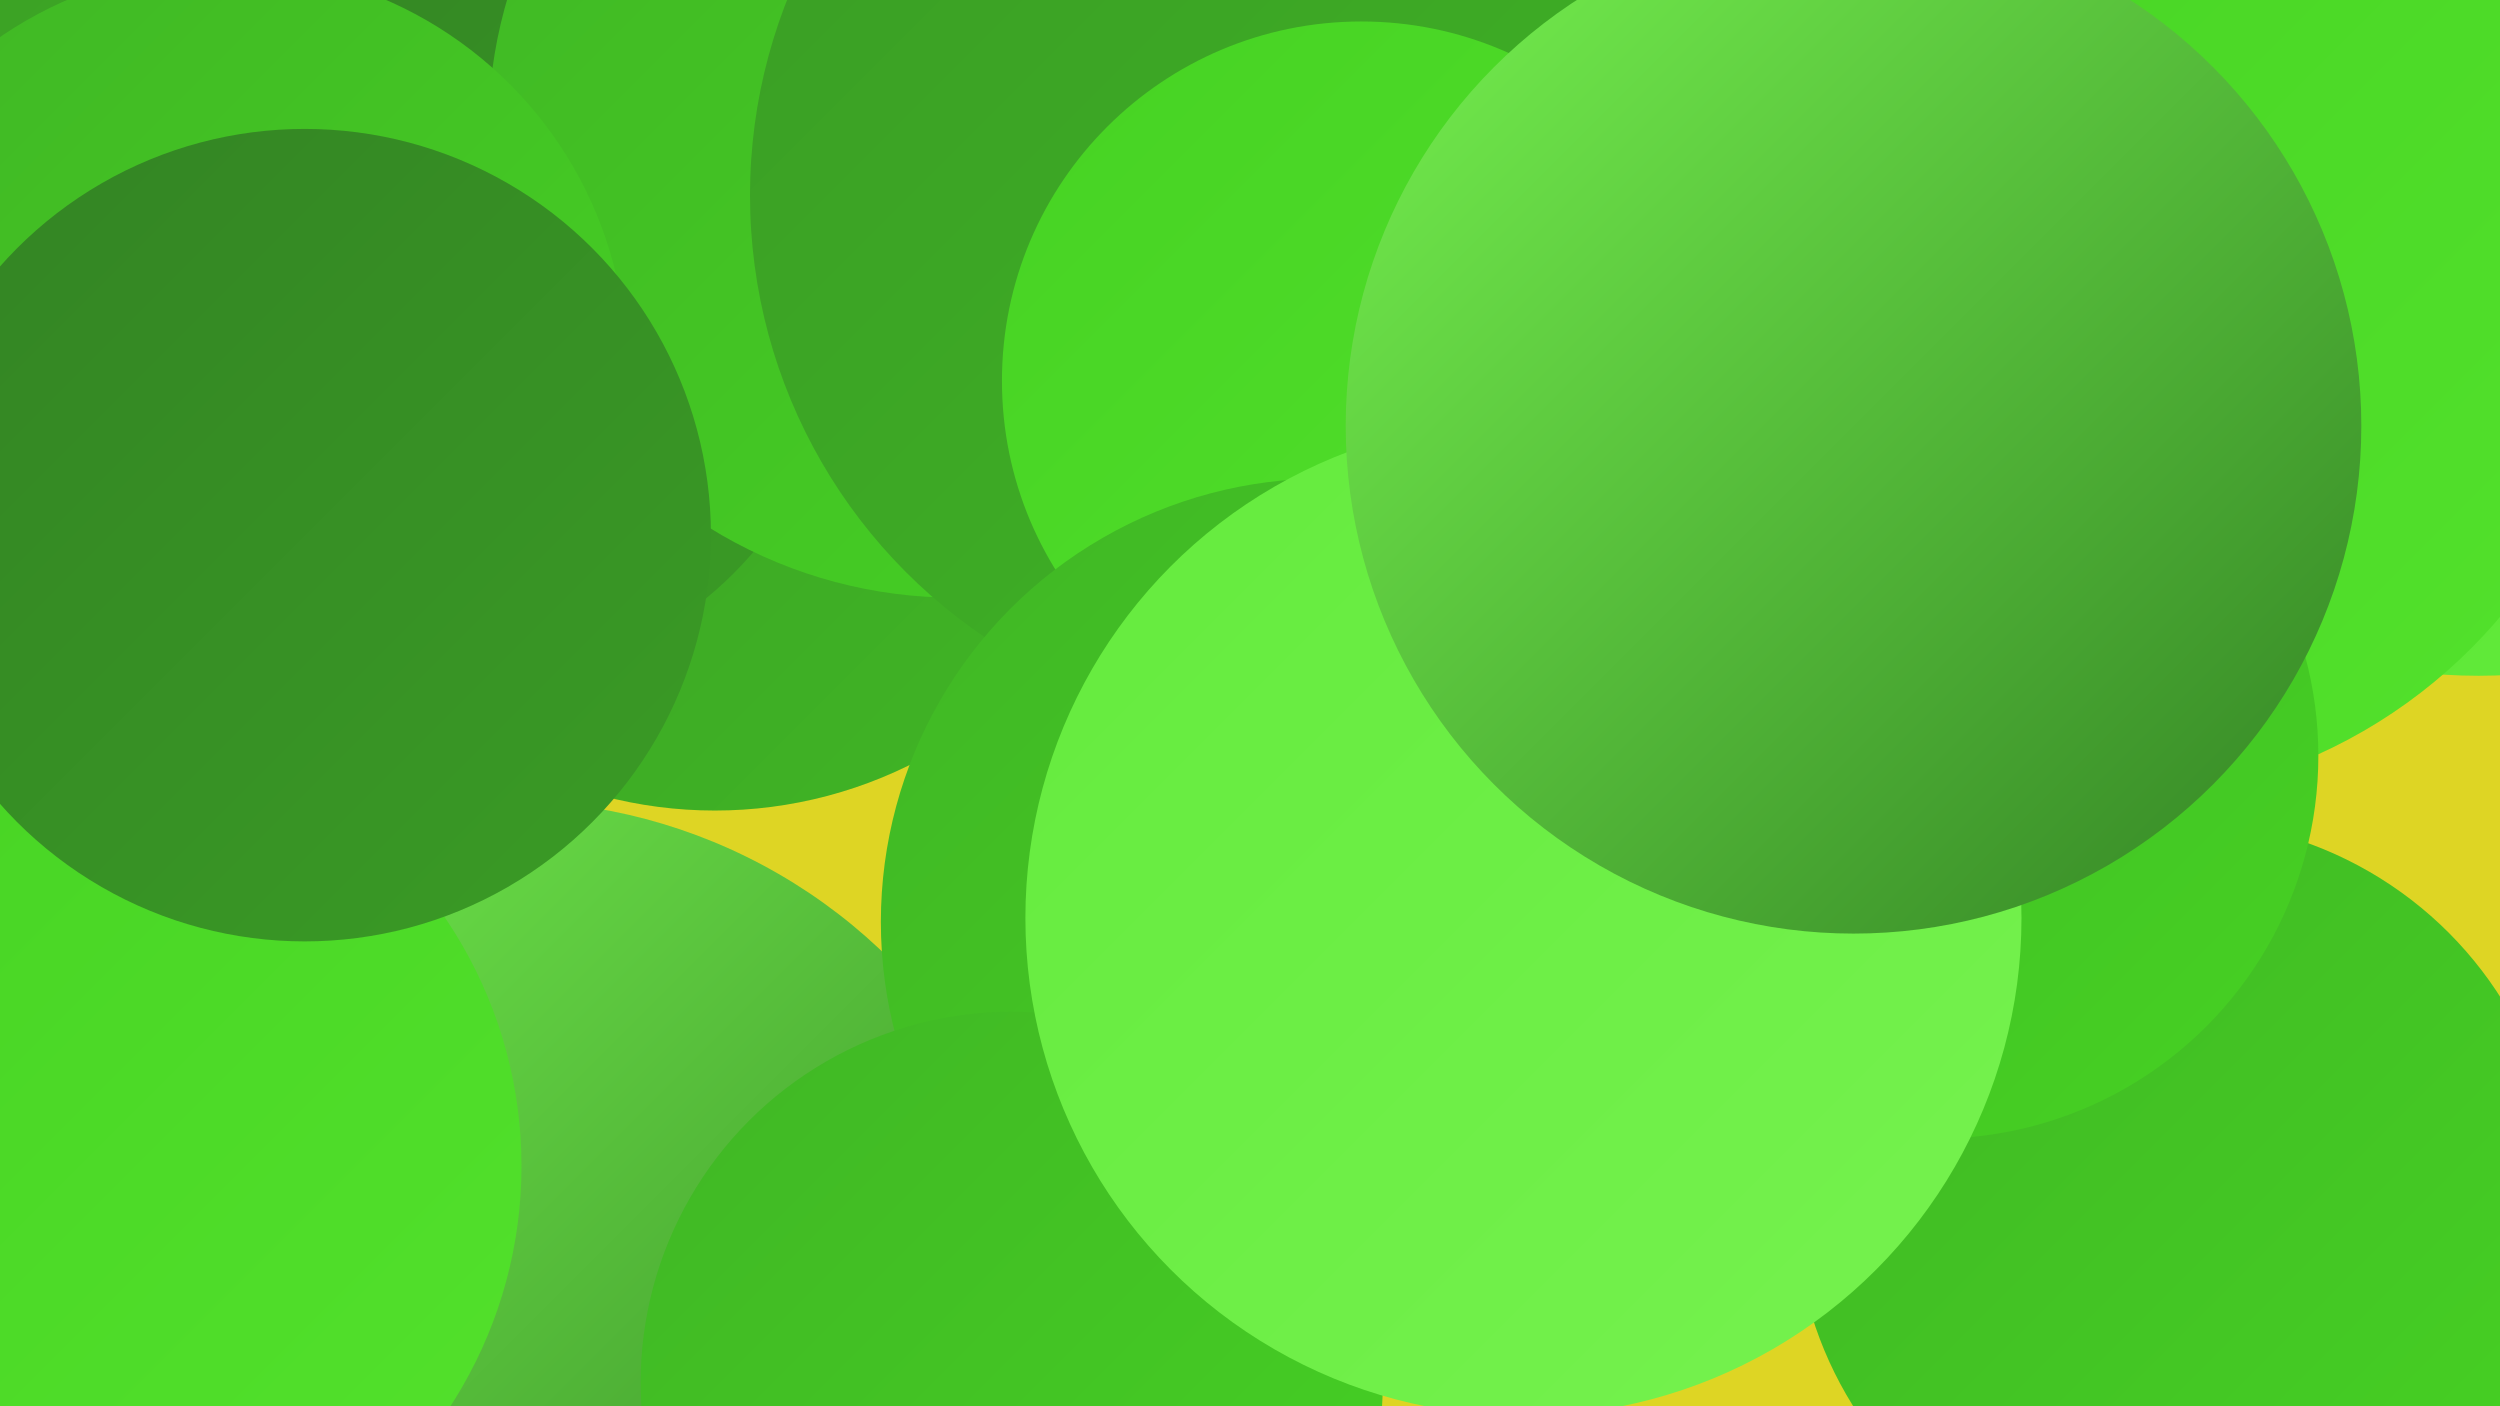
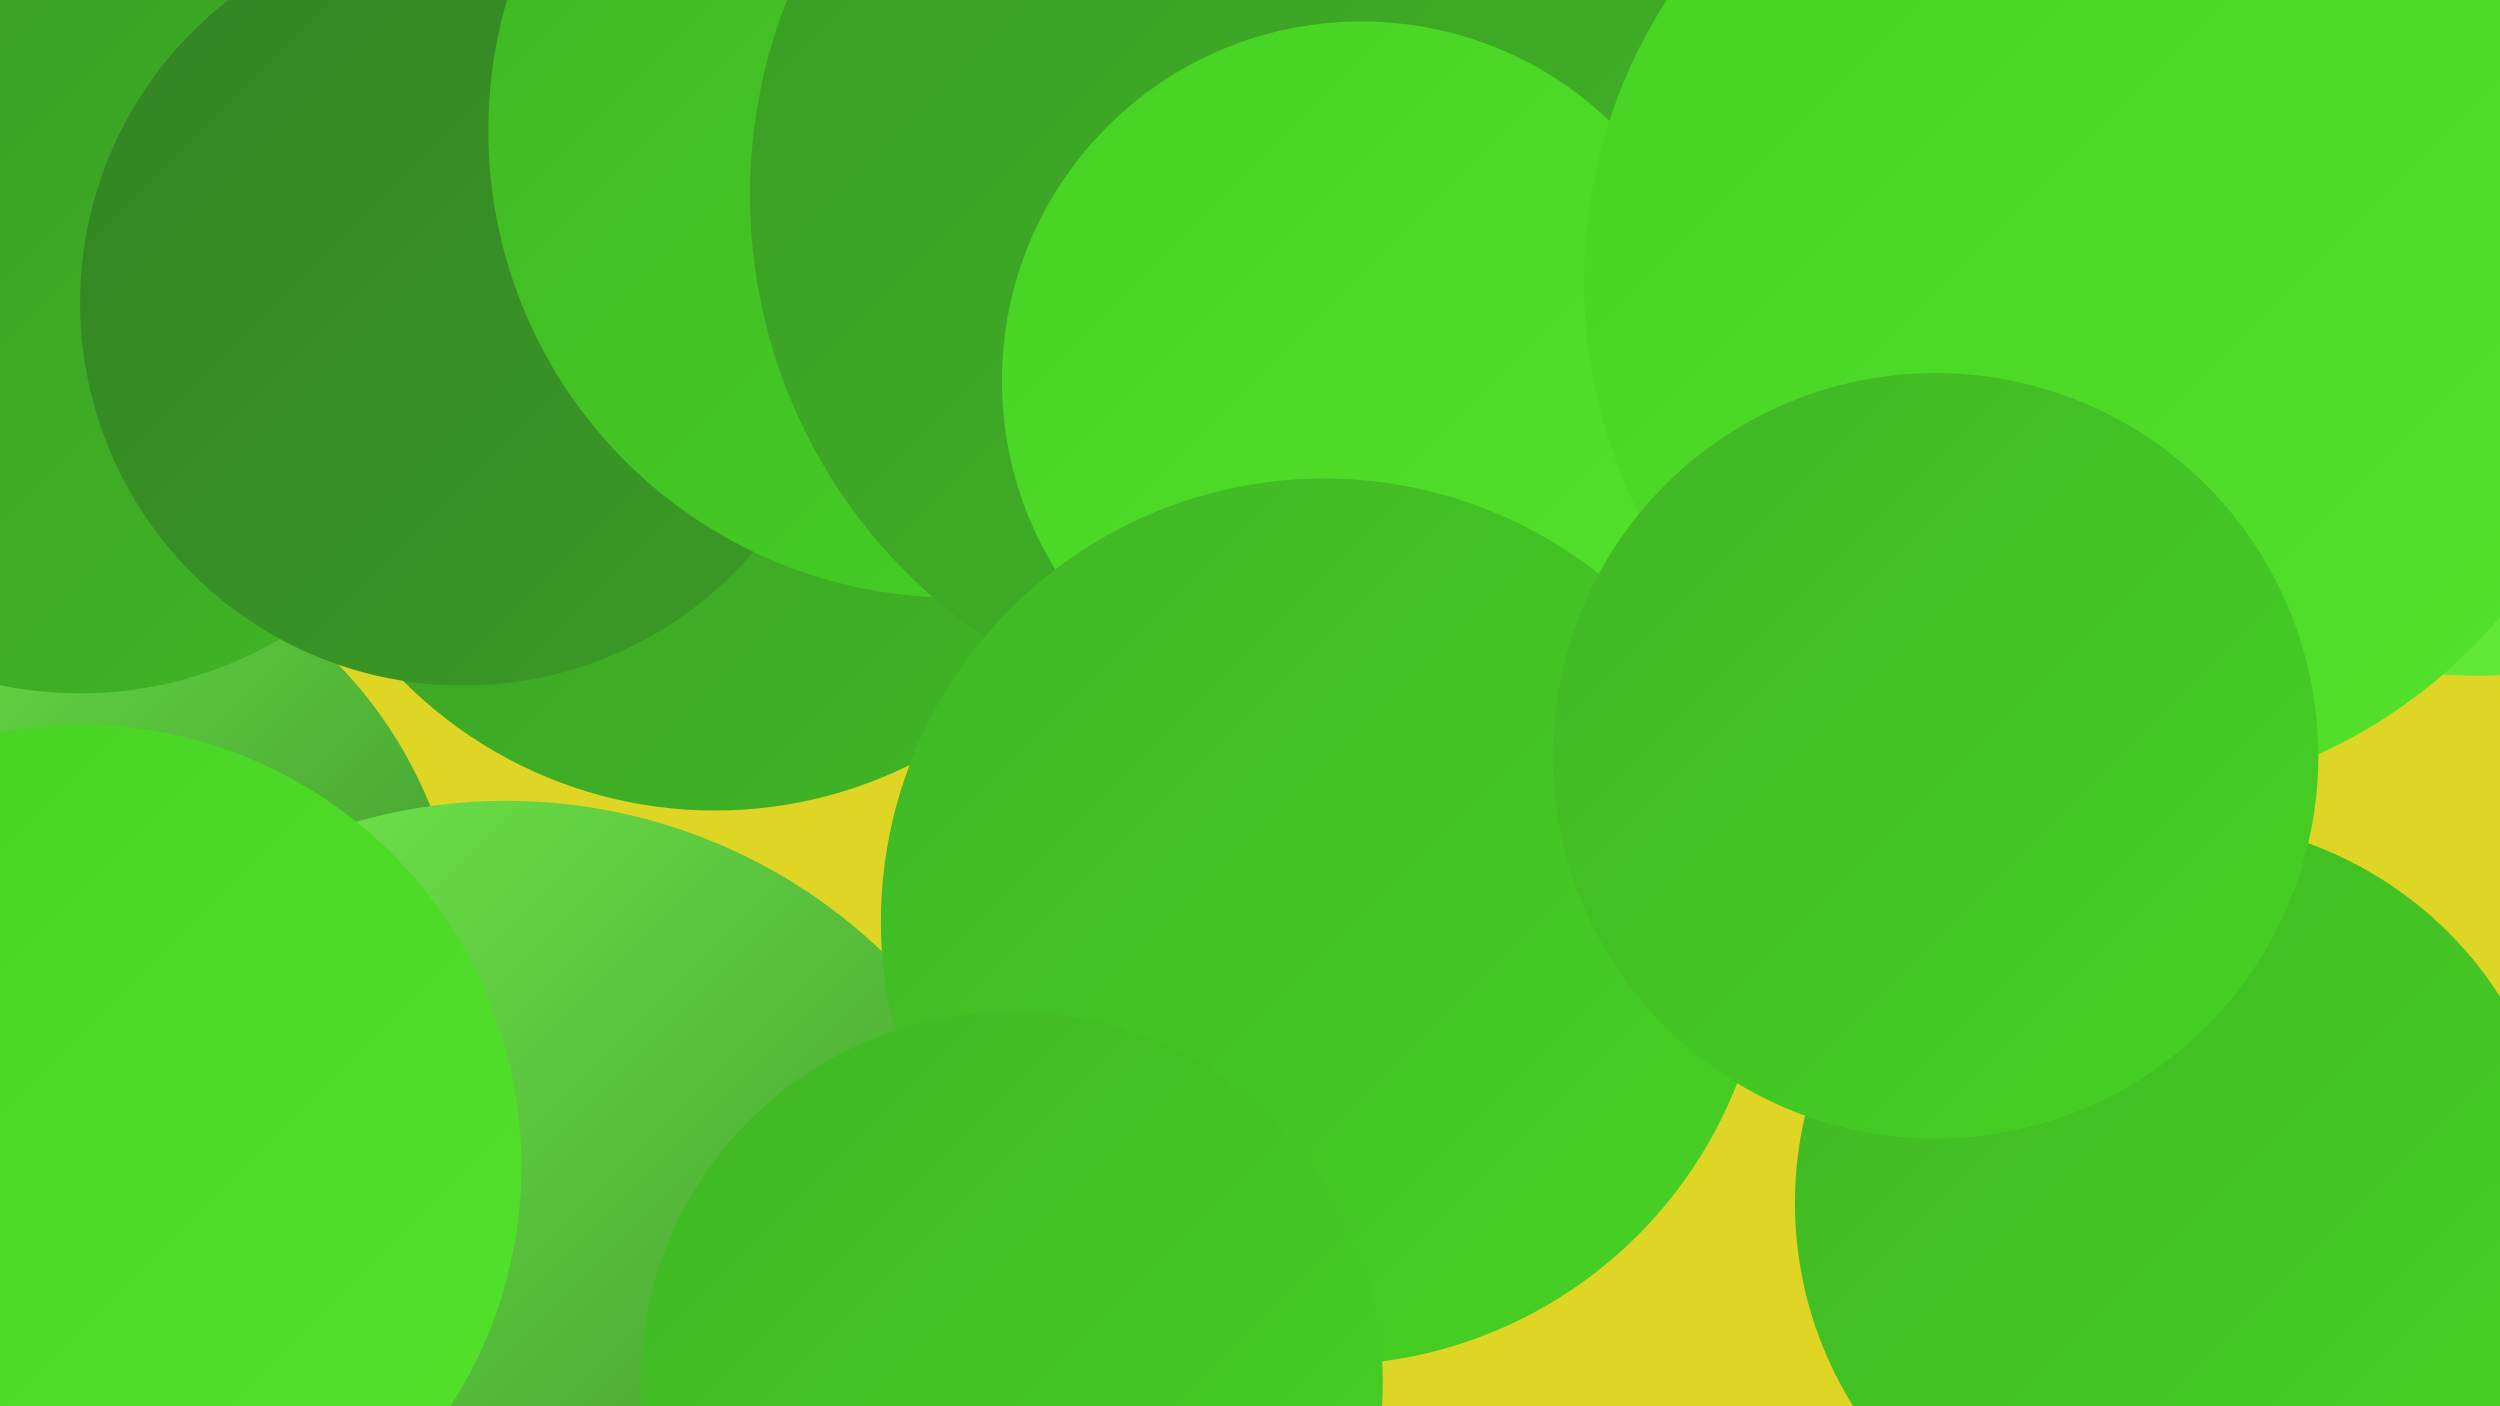
<svg xmlns="http://www.w3.org/2000/svg" width="1280" height="720">
  <defs>
    <linearGradient id="grad0" x1="0%" y1="0%" x2="100%" y2="100%">
      <stop offset="0%" style="stop-color:#338324;stop-opacity:1" />
      <stop offset="100%" style="stop-color:#3a9c25;stop-opacity:1" />
    </linearGradient>
    <linearGradient id="grad1" x1="0%" y1="0%" x2="100%" y2="100%">
      <stop offset="0%" style="stop-color:#3a9c25;stop-opacity:1" />
      <stop offset="100%" style="stop-color:#40b625;stop-opacity:1" />
    </linearGradient>
    <linearGradient id="grad2" x1="0%" y1="0%" x2="100%" y2="100%">
      <stop offset="0%" style="stop-color:#40b625;stop-opacity:1" />
      <stop offset="100%" style="stop-color:#46d223;stop-opacity:1" />
    </linearGradient>
    <linearGradient id="grad3" x1="0%" y1="0%" x2="100%" y2="100%">
      <stop offset="0%" style="stop-color:#46d223;stop-opacity:1" />
      <stop offset="100%" style="stop-color:#53e22c;stop-opacity:1" />
    </linearGradient>
    <linearGradient id="grad4" x1="0%" y1="0%" x2="100%" y2="100%">
      <stop offset="0%" style="stop-color:#53e22c;stop-opacity:1" />
      <stop offset="100%" style="stop-color:#64eb3d;stop-opacity:1" />
    </linearGradient>
    <linearGradient id="grad5" x1="0%" y1="0%" x2="100%" y2="100%">
      <stop offset="0%" style="stop-color:#64eb3d;stop-opacity:1" />
      <stop offset="100%" style="stop-color:#76f24f;stop-opacity:1" />
    </linearGradient>
    <linearGradient id="grad6" x1="0%" y1="0%" x2="100%" y2="100%">
      <stop offset="0%" style="stop-color:#76f24f;stop-opacity:1" />
      <stop offset="100%" style="stop-color:#338324;stop-opacity:1" />
    </linearGradient>
  </defs>
  <rect width="1280" height="720" fill="#ded524" />
  <circle cx="10" cy="498" r="227" fill="url(#grad6)" />
  <circle cx="41" cy="153" r="202" fill="url(#grad1)" />
  <circle cx="366" cy="190" r="225" fill="url(#grad1)" />
  <circle cx="1269" cy="67" r="279" fill="url(#grad4)" />
  <circle cx="237" cy="155" r="196" fill="url(#grad0)" />
  <circle cx="1115" cy="616" r="196" fill="url(#grad2)" />
  <circle cx="489" cy="67" r="239" fill="url(#grad2)" />
-   <circle cx="37" cy="376" r="255" fill="url(#grad6)" />
  <circle cx="657" cy="100" r="273" fill="url(#grad1)" />
  <circle cx="697" cy="195" r="184" fill="url(#grad3)" />
  <circle cx="1077" cy="144" r="266" fill="url(#grad3)" />
  <circle cx="259" cy="689" r="279" fill="url(#grad6)" />
  <circle cx="678" cy="472" r="227" fill="url(#grad2)" />
  <circle cx="518" cy="708" r="190" fill="url(#grad2)" />
  <circle cx="991" cy="387" r="196" fill="url(#grad2)" />
-   <circle cx="780" cy="470" r="255" fill="url(#grad5)" />
-   <circle cx="116" cy="188" r="205" fill="url(#grad2)" />
  <circle cx="41" cy="597" r="226" fill="url(#grad3)" />
-   <circle cx="949" cy="218" r="260" fill="url(#grad6)" />
-   <circle cx="156" cy="274" r="208" fill="url(#grad0)" />
</svg>